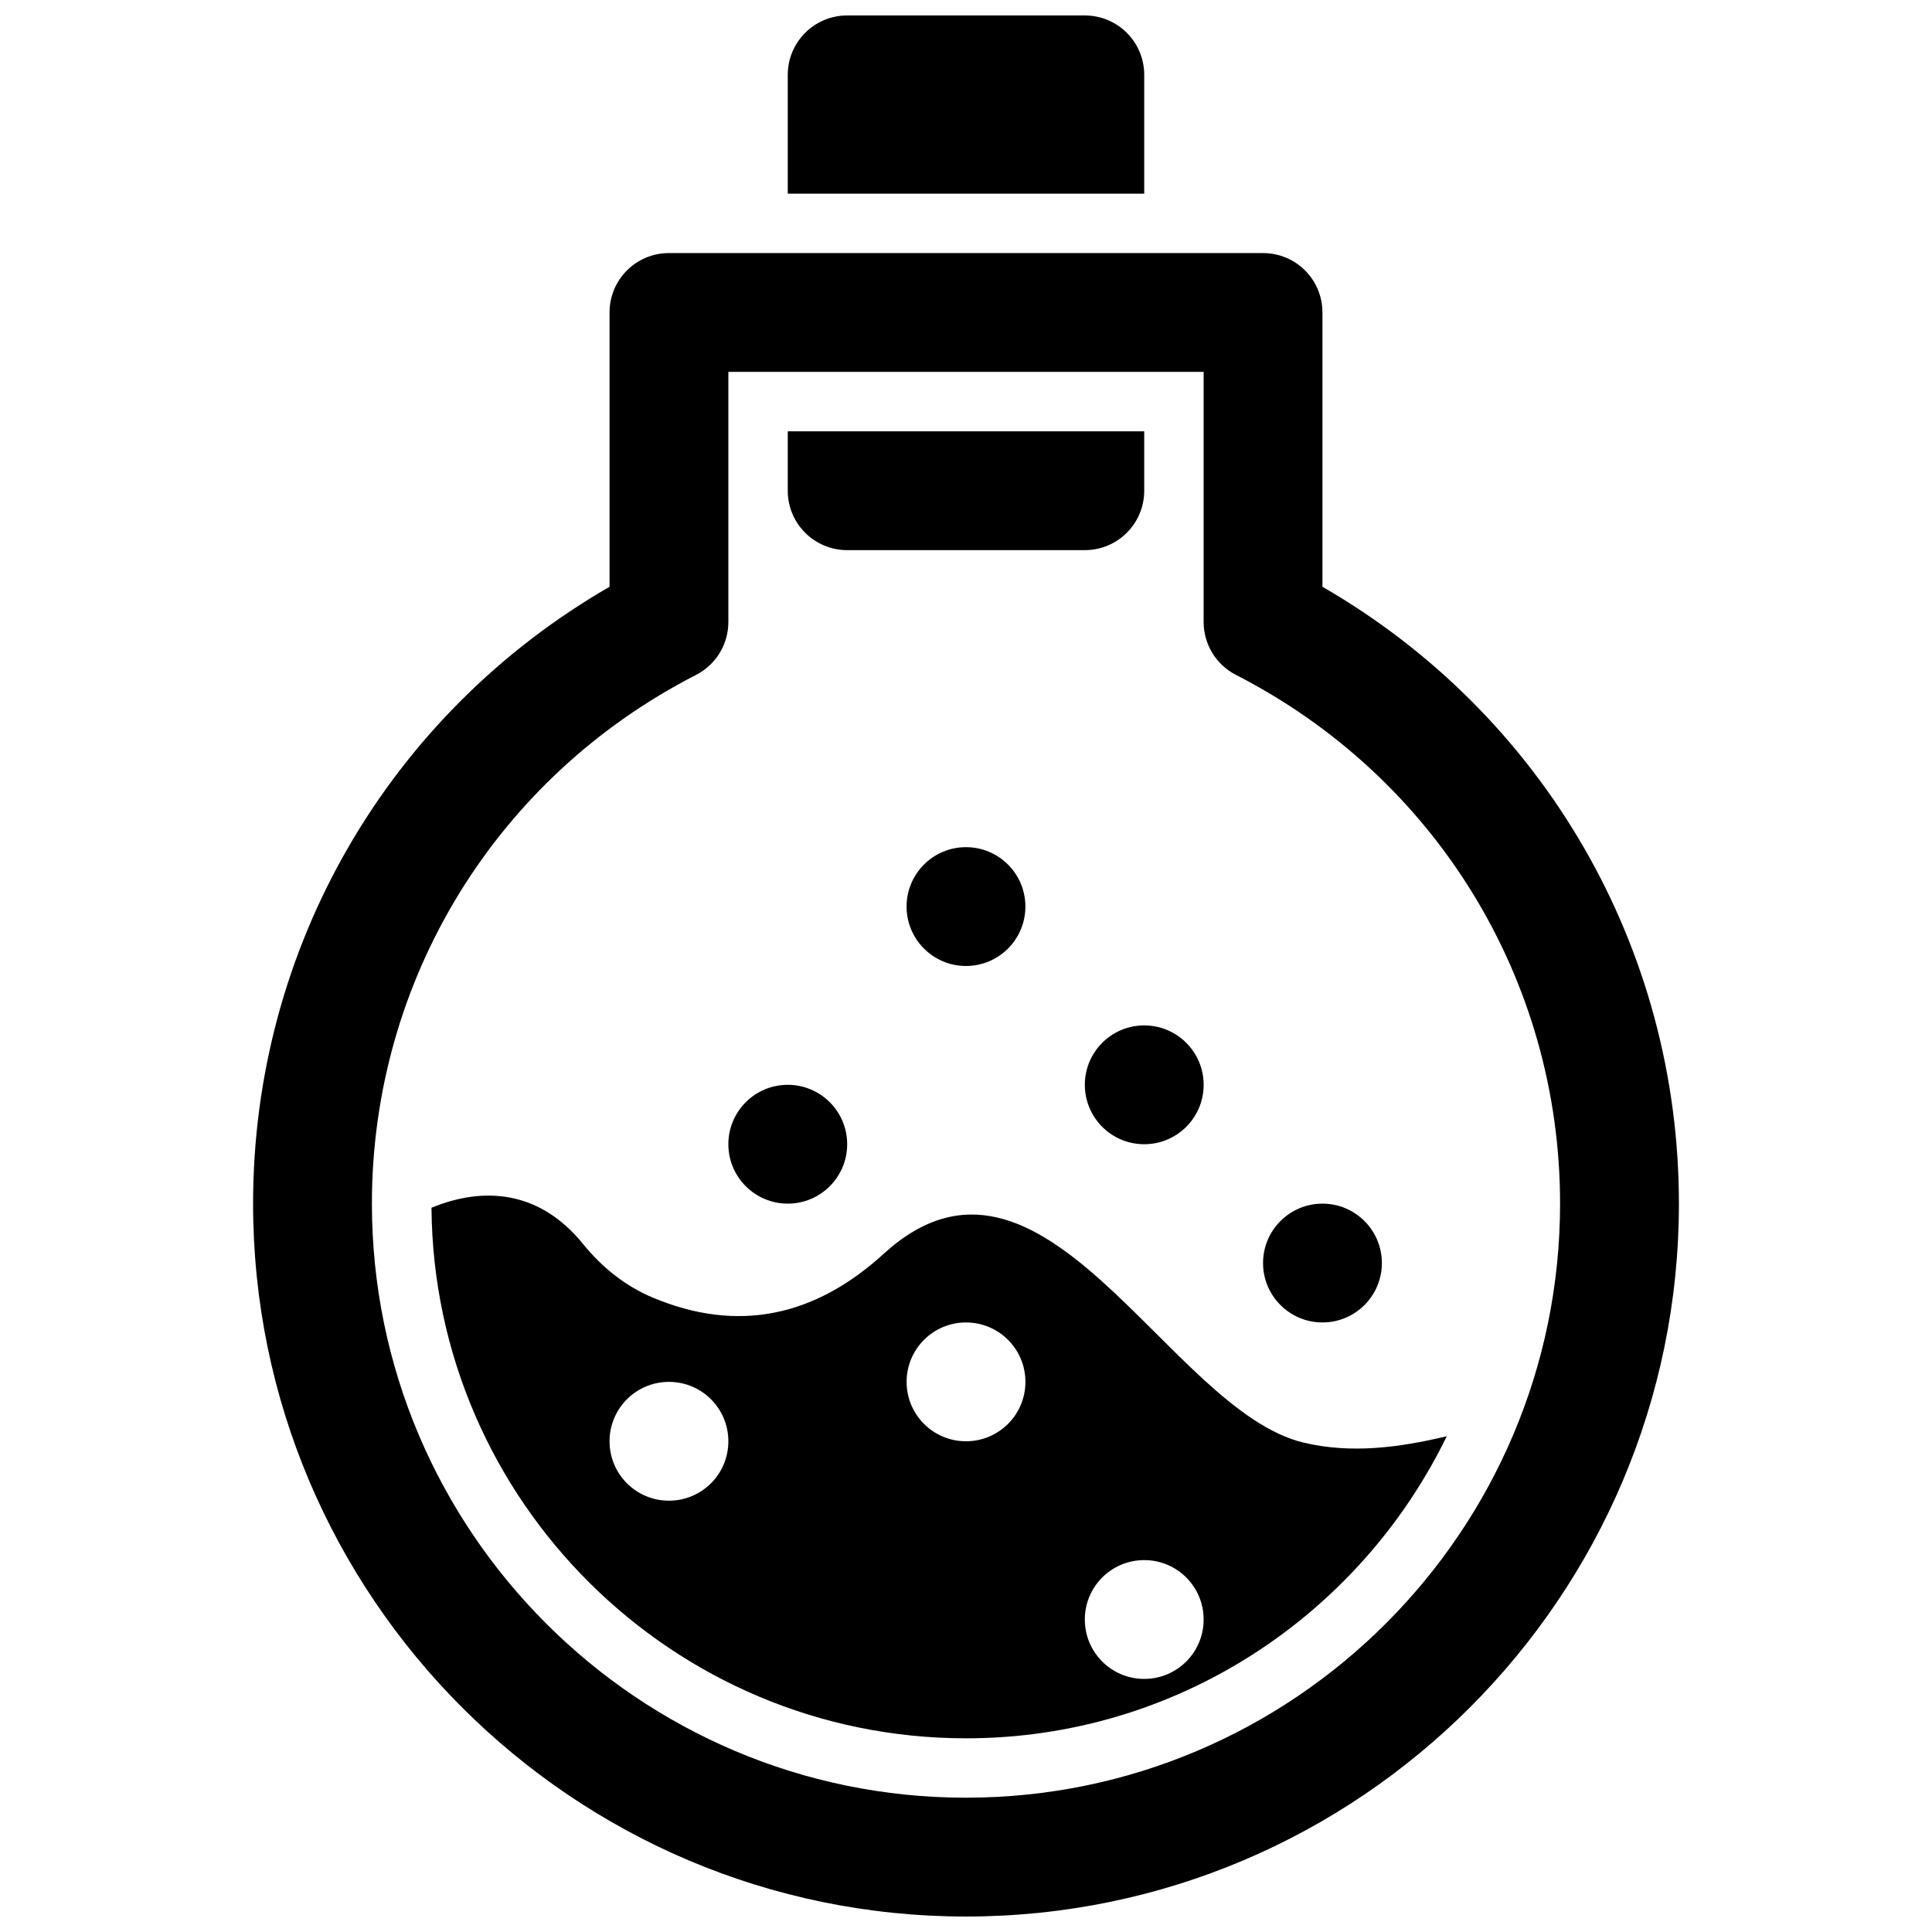
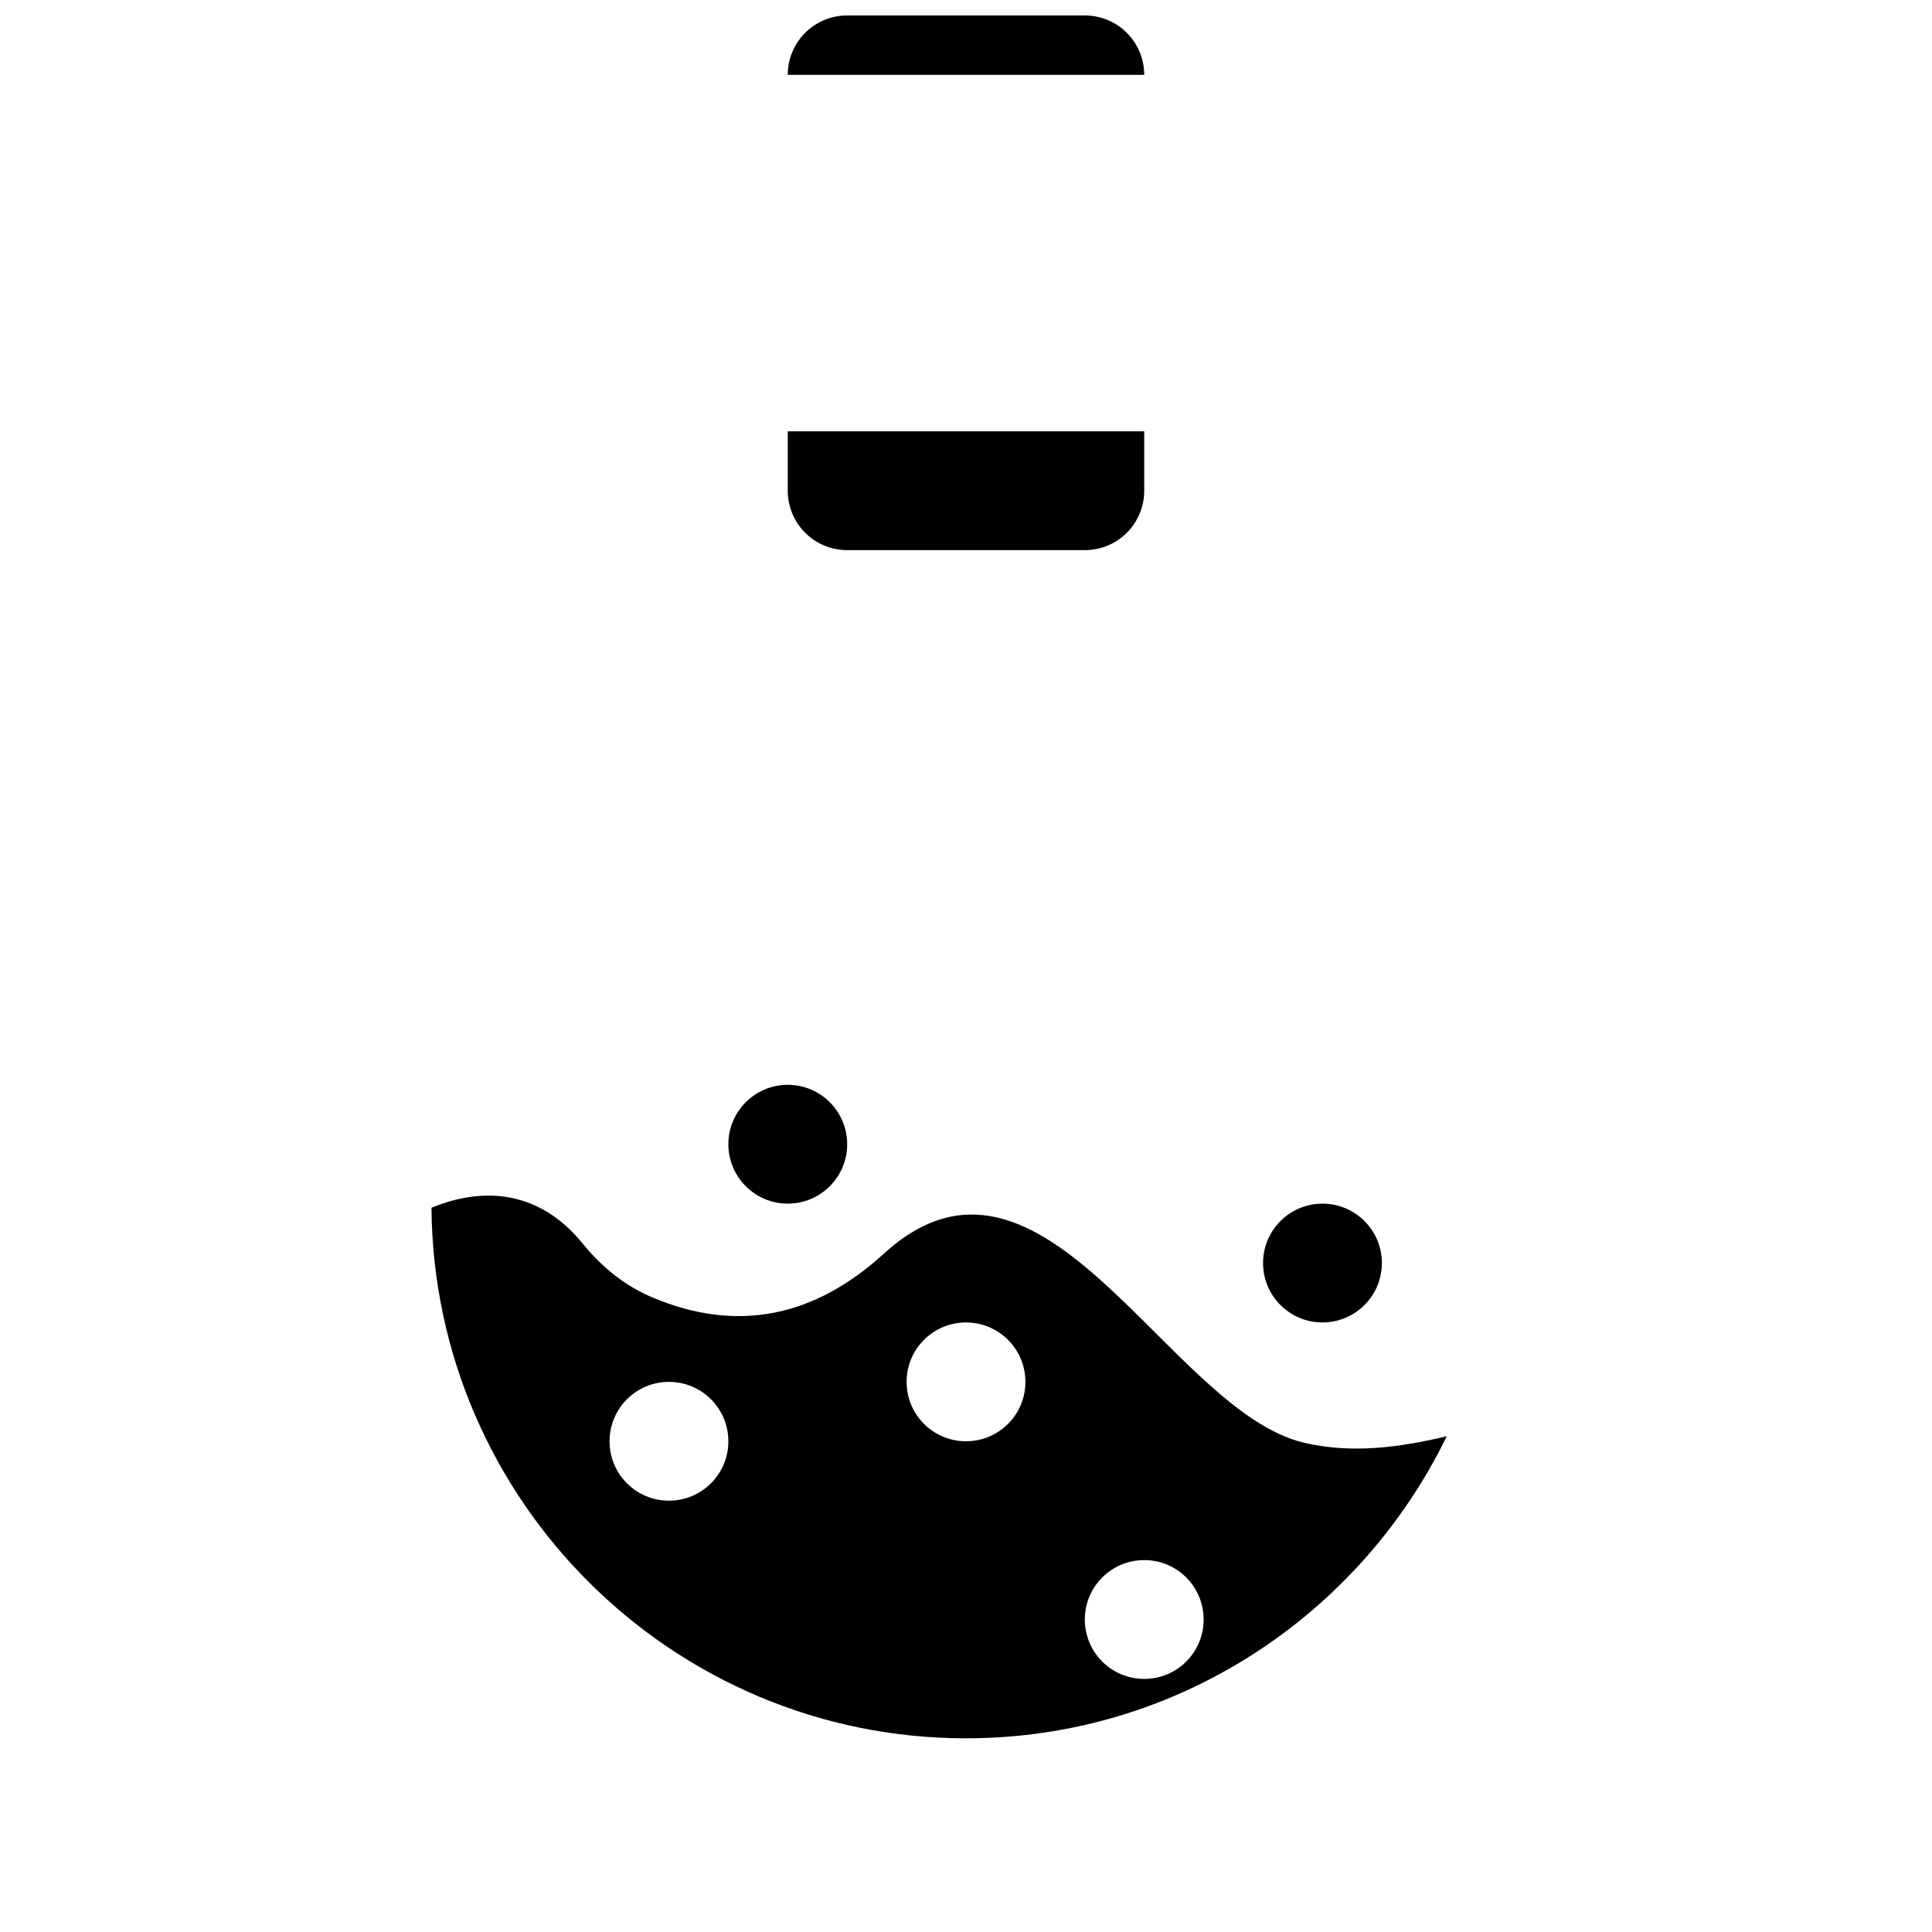
<svg xmlns="http://www.w3.org/2000/svg" width="800px" height="800px" version="1.1" viewBox="144 144 512 512">
  <defs>
    <clipPath id="b">
      <path d="m352 148.09h96v47.906h-96z" />
    </clipPath>
    <clipPath id="a">
-       <path d="m211 211h378v440.9h-378z" />
-     </clipPath>
+       </clipPath>
  </defs>
  <g clip-path="url(#b)">
-     <path d="m447.23 163.84c0-8.707-7.039-15.742-15.742-15.742h-62.977c-8.707 0-15.746 7.039-15.746 15.742v31.488h94.465z" />
+     <path d="m447.23 163.84c0-8.707-7.039-15.742-15.742-15.742h-62.977c-8.707 0-15.746 7.039-15.746 15.742h94.465z" />
  </g>
  <path d="m368.51 289.79h62.977c8.707 0 15.742-7.039 15.742-15.742v-15.746h-94.465v15.742c0 8.711 7.039 15.746 15.746 15.746z" />
  <g clip-path="url(#a)">
    <path d="m494.46 299.5v-72.691c0-8.707-7.039-15.742-15.742-15.742h-157.44c-8.707 0-15.742 7.039-15.742 15.742v72.691c-58.523 33.785-94.465 95.566-94.465 163.47 0 104.18 84.75 188.93 188.93 188.93s188.93-84.75 188.93-188.93c-0.004-67.906-35.945-129.69-94.469-163.47zm-94.461 320.91c-86.812 0-157.44-70.625-157.44-157.44 0-59.293 32.922-112.98 85.898-140.11 5.258-2.695 8.566-8.109 8.566-14.016v-66.297h125.95v66.297c0 5.902 3.305 11.32 8.566 14.012 52.977 27.129 85.895 80.816 85.895 140.11 0 86.812-70.625 157.44-157.44 157.44z" />
  </g>
  <path d="m510.21 478.72c0 8.695-7.051 15.742-15.746 15.742-8.691 0-15.742-7.047-15.742-15.742s7.051-15.742 15.742-15.742c8.695 0 15.746 7.047 15.746 15.742" />
-   <path d="m462.98 431.49c0 8.695-7.051 15.742-15.746 15.742-8.695 0-15.742-7.047-15.742-15.742 0-8.695 7.047-15.746 15.742-15.746 8.695 0 15.746 7.051 15.746 15.746" />
  <path d="m368.51 447.23c0 8.695-7.051 15.746-15.746 15.746s-15.742-7.051-15.742-15.746c0-8.695 7.047-15.742 15.742-15.742s15.746 7.047 15.746 15.742" />
-   <path d="m415.74 384.25c0 8.695-7.047 15.746-15.742 15.746s-15.746-7.051-15.746-15.746c0-8.695 7.051-15.742 15.746-15.742s15.742 7.047 15.742 15.742" />
  <path d="m489.55 526.33c-36.023-8.5-69.211-88.512-111.34-50.082-18.309 16.719-38.746 21.066-61.246 11.617-7.242-3.039-13.43-7.996-18.453-14.199-11.461-14.137-26.199-15.336-40.164-9.605 0.605 77.637 63.895 140.61 141.66 140.61 56.031 0 104.41-32.762 127.4-80.059-12.676 3.039-25.383 4.676-37.852 1.715zm-168.27 15.367c-8.707 0-15.742-7.039-15.742-15.742 0-8.707 7.039-15.742 15.742-15.742 8.707 0 15.742 7.039 15.742 15.742 0.004 8.703-7.035 15.742-15.742 15.742zm78.723-15.746c-8.707 0-15.742-7.039-15.742-15.742 0-8.707 7.039-15.742 15.742-15.742 8.707 0 15.742 7.039 15.742 15.742 0 8.707-7.039 15.742-15.742 15.742zm47.23 62.977c-8.707 0-15.742-7.039-15.742-15.742 0-8.707 7.039-15.742 15.742-15.742 8.707 0 15.742 7.039 15.742 15.742 0.004 8.707-7.035 15.742-15.742 15.742z" />
</svg>